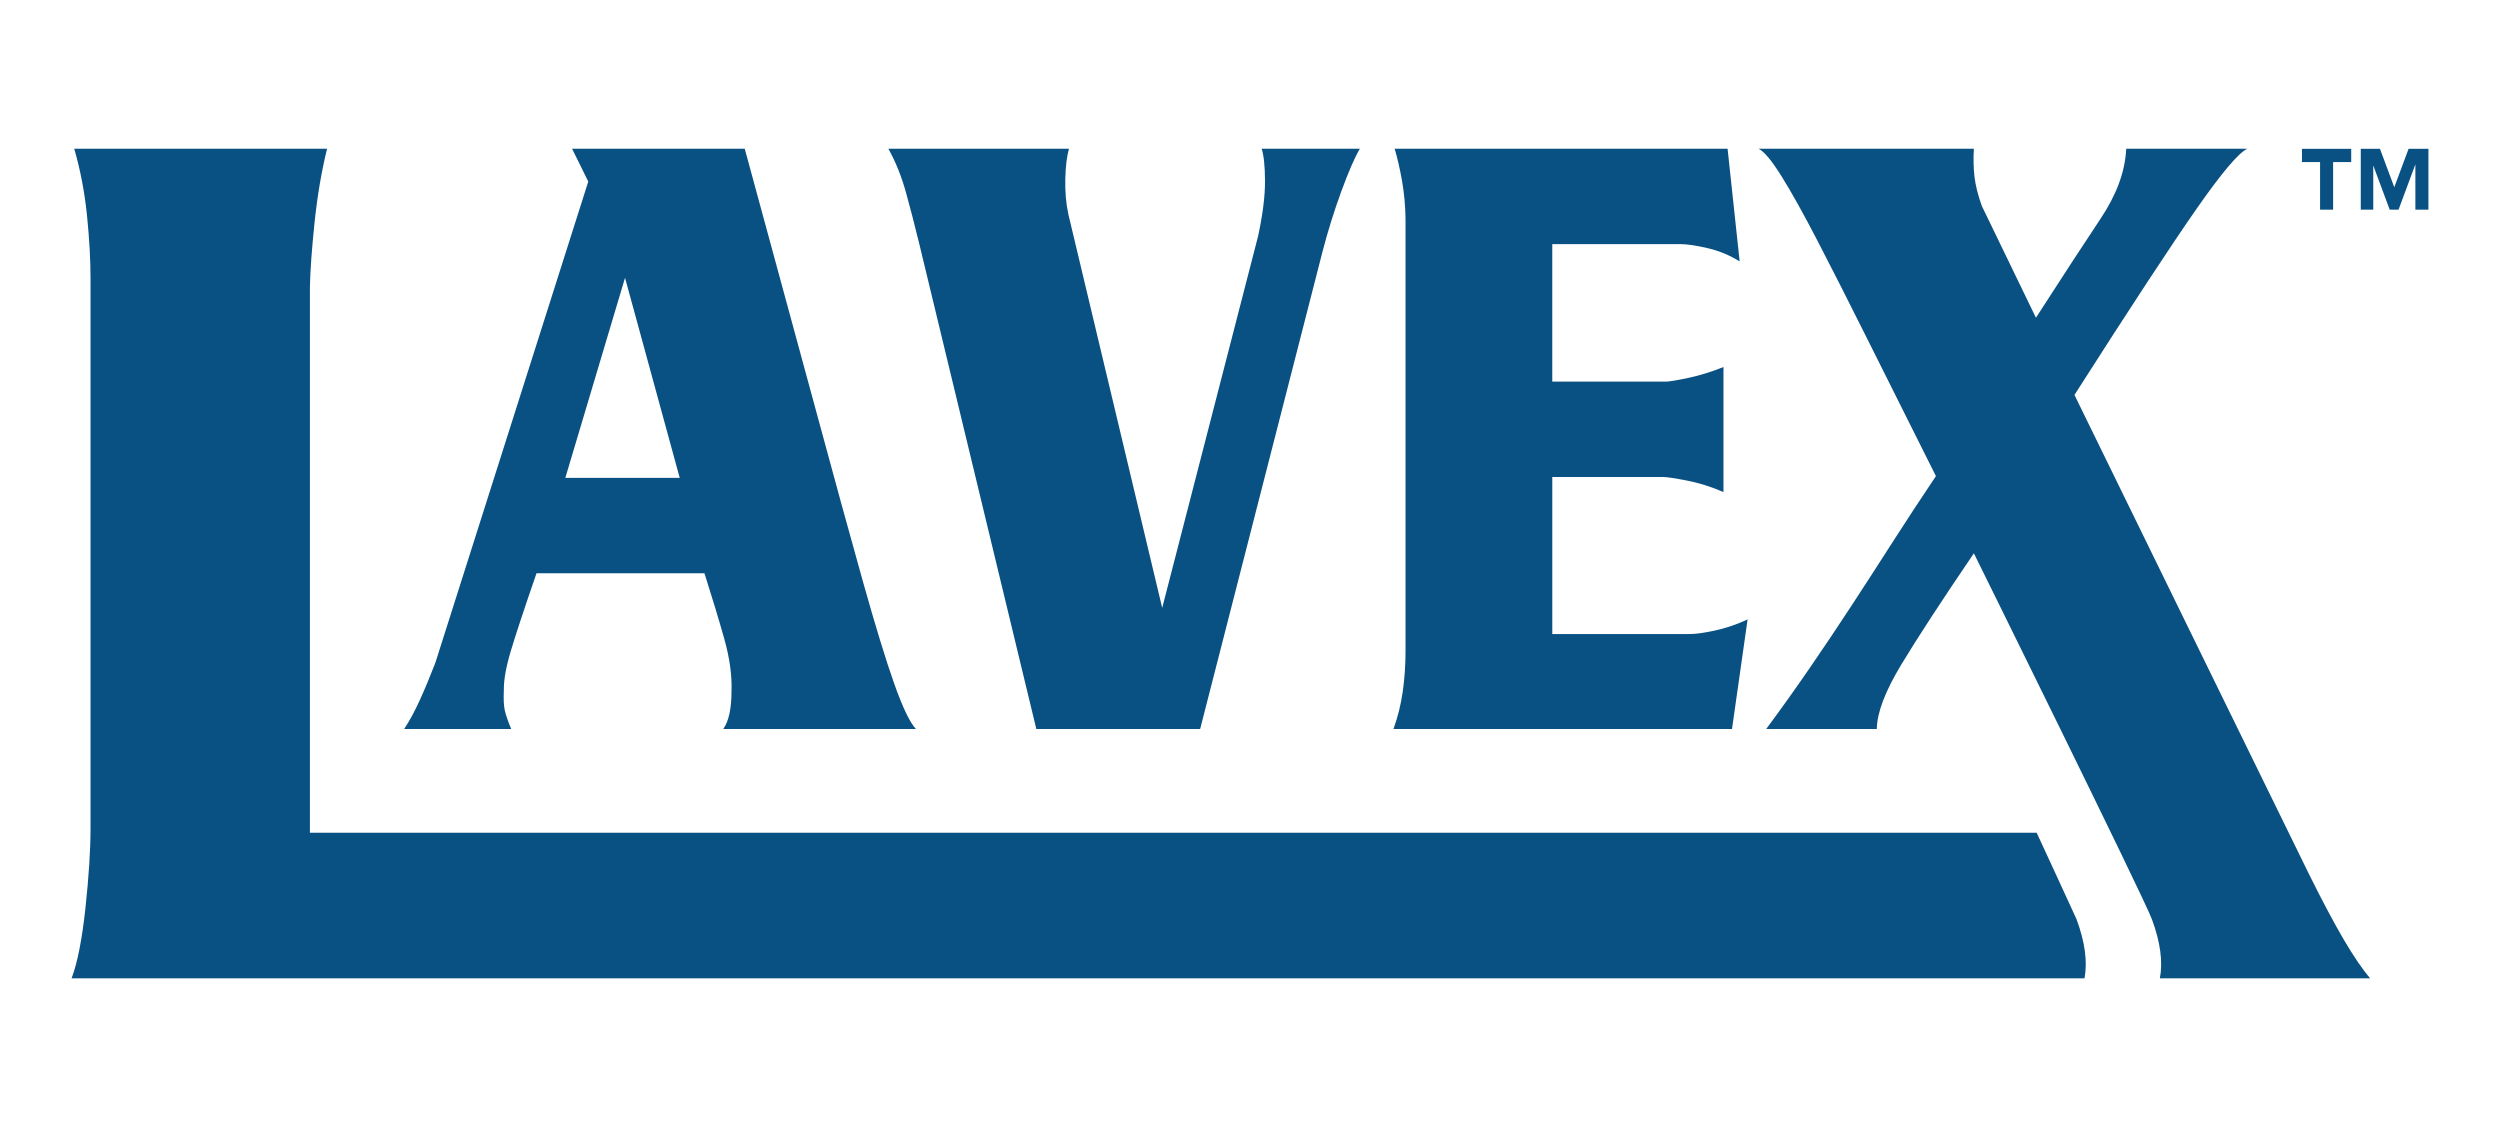
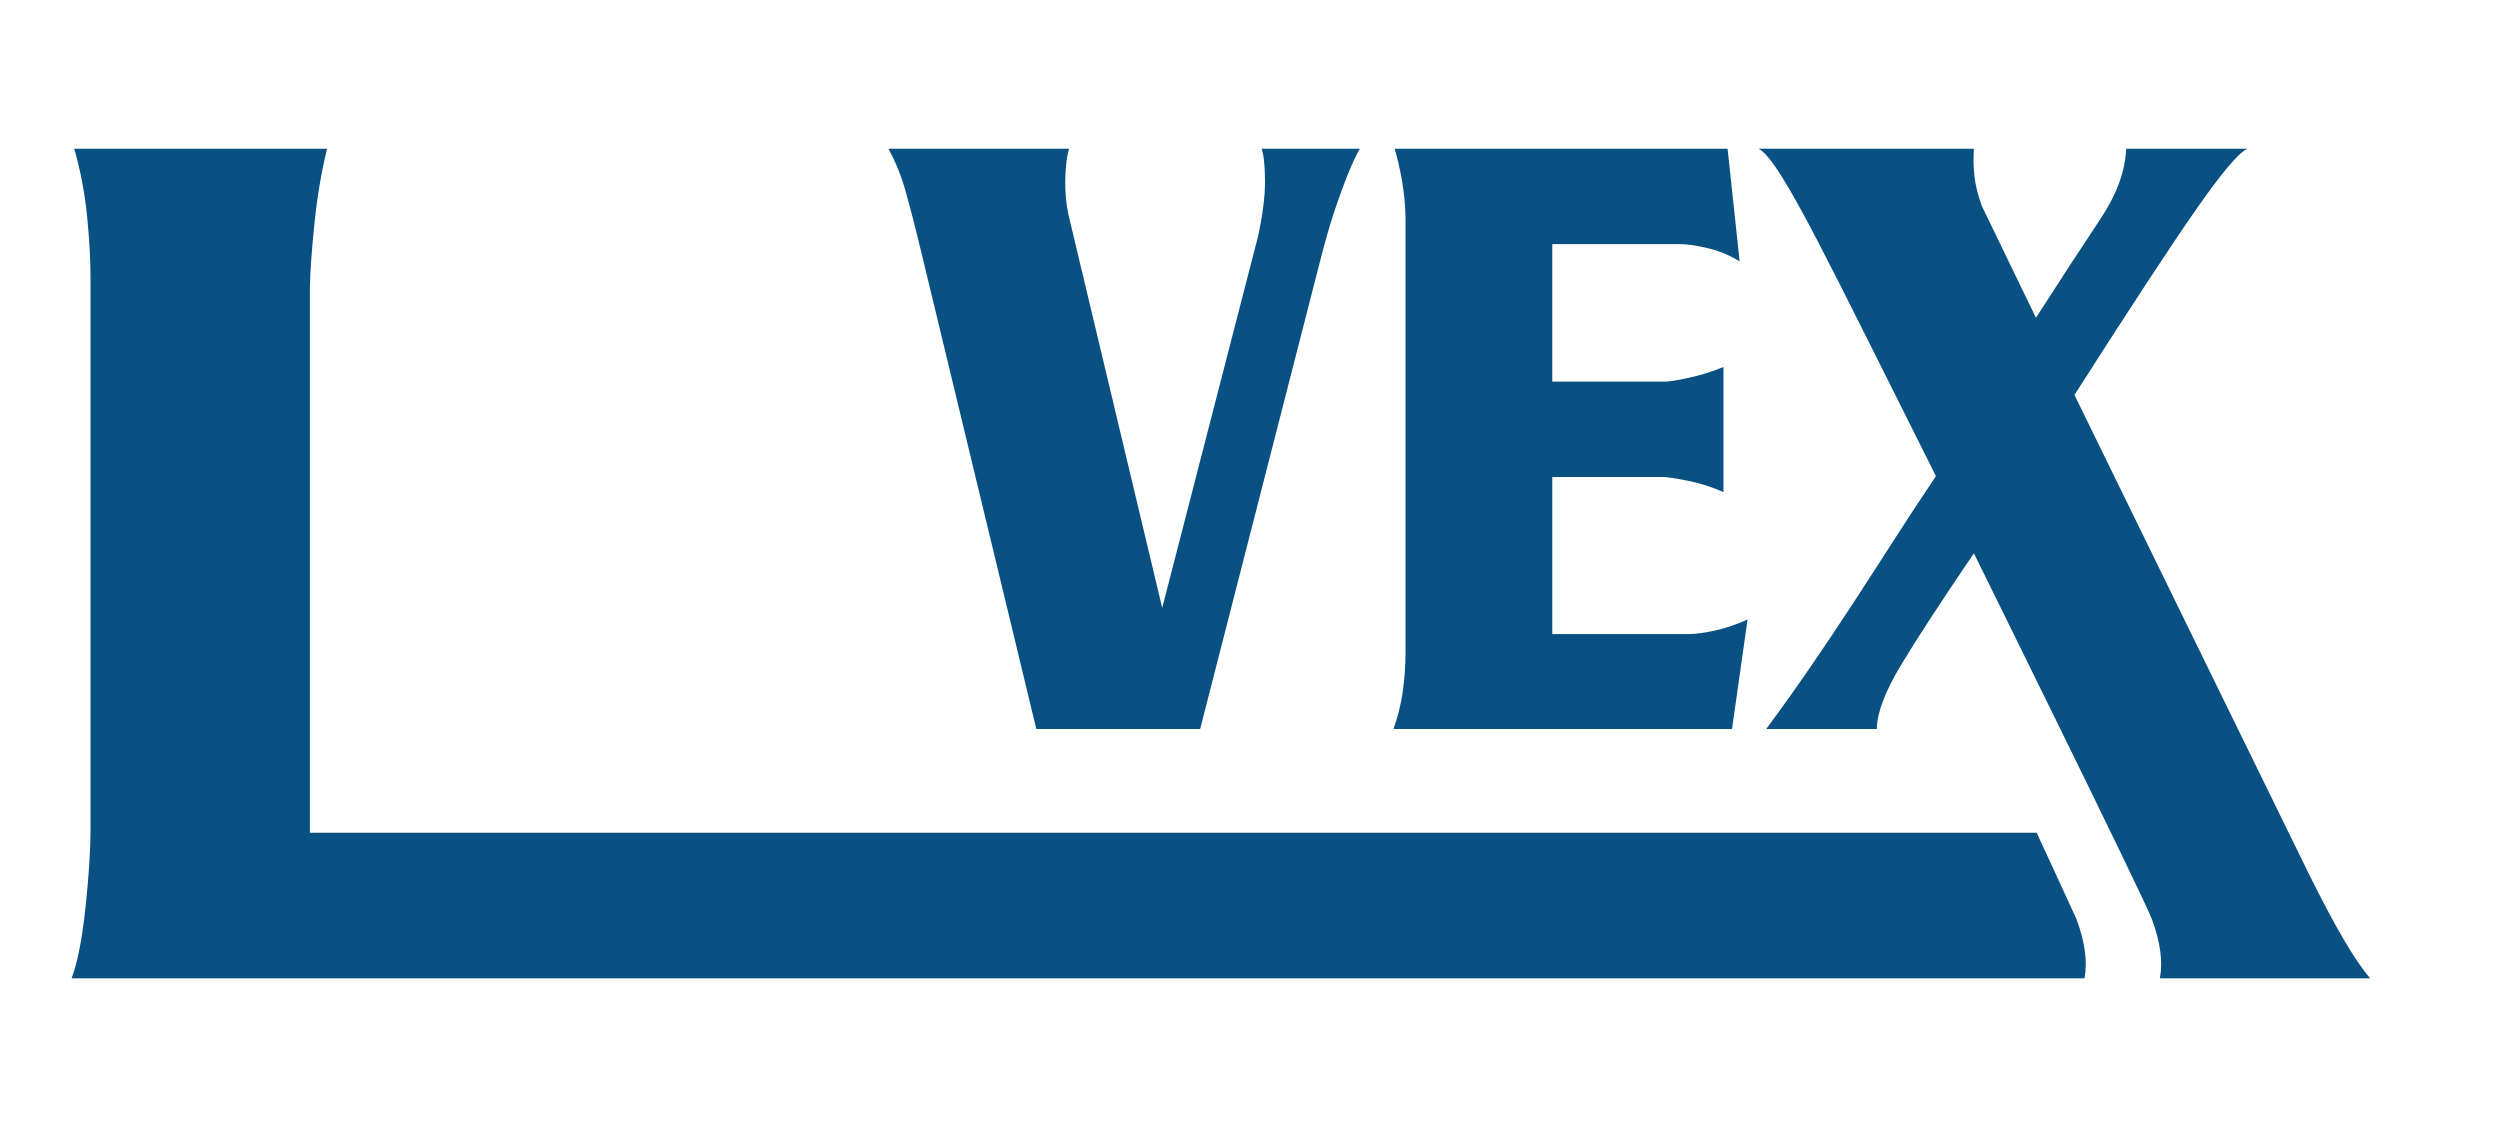
<svg xmlns="http://www.w3.org/2000/svg" id="Layer_1" data-name="Layer 1" version="1.1" viewBox="0 0 288 129.836">
  <g>
    <g>
-       <path d="M65.903,17.133h19.89c3.162,11.584,5.851,21.464,8.065,29.641,2.213,8.177,4.049,14.864,5.506,20.059,1.457,5.197,2.671,9.166,3.643,11.908.971,2.743,1.806,4.49,2.507,5.238h-22.194c.316-.442.553-1.029.712-1.763.157-.732.237-1.591.237-2.581.068-1.805-.209-3.815-.83-6.03-.621-2.214-1.384-4.734-2.287-7.564h-19.348c-1.423,4.123-2.411,7.113-2.965,8.97s-.819,3.365-.796,4.523c-.045.988-.012,1.747.102,2.275.113.528.362,1.251.745,2.172h-12.334c.61-.92,1.203-2.009,1.779-3.27.576-1.261,1.18-2.709,1.813-4.344l17.62-55.45-1.865-3.784ZM72.003,32.005l-6.879,23.049h13.181l-6.302-23.049Z" fill="#0a5183" stroke-width="0" />
      <path d="M152.353,28.989l-14.096,54.99h-18.873l-13.452-55.756c-.52-2.147-1.039-4.157-1.559-6.03-.52-1.874-1.197-3.56-2.033-5.06h20.805c-.249.887-.39,2.053-.424,3.501-.034,1.449.085,2.803.356,4.063l10.809,45.331,11.047-42.827c.542-2.521.807-4.651.796-6.388-.012-1.737-.142-2.964-.39-3.68h11.317c-.587.988-1.299,2.624-2.135,4.906-.835,2.283-1.558,4.6-2.168,6.95Z" fill="#0a5183" stroke-width="0" />
      <path d="M160.663,17.133h38.355l1.39,12.981c-1.153-.715-2.388-1.226-3.711-1.533-1.32-.306-2.376-.46-3.168-.46h-14.706v15.843h13.047c.407,0,1.286-.145,2.643-.435,1.354-.289,2.699-.707,4.031-1.252v14.412c-1.4-.613-2.805-1.056-4.217-1.329s-2.321-.409-2.728-.409h-12.775v18.091h15.825c.7,0,1.676-.136,2.931-.409,1.252-.271,2.5-.698,3.743-1.277l-1.795,12.623h-39c.497-1.363.852-2.793,1.067-4.292.214-1.499.322-3.05.322-4.651V25.208c-.023-1.533-.159-2.998-.407-4.395-.249-1.397-.531-2.624-.847-3.68Z" fill="#0a5183" stroke-width="0" />
      <path d="M227.39,63.742c-3.705,5.451-6.489,9.718-8.352,12.802-1.864,3.084-2.808,5.562-2.829,7.435h-12.74c1.739-2.351,3.422-4.71,5.048-7.078,1.627-2.368,3.213-4.736,4.761-7.104,1.547-2.368,3.118-4.795,4.709-7.283,1.593-2.487,3.27-5.042,5.032-7.666-2.869-5.724-5.438-10.86-7.709-15.409-2.27-4.549-4.235-8.424-5.896-11.627-1.659-3.202-3.055-5.706-4.185-7.512-1.129-1.805-2.009-2.862-2.643-3.168h24.804c-.068,1.125-.046,2.19.068,3.194.113,1.005.395,2.139.847,3.399l6.235,12.879c3.095-4.804,5.568-8.594,7.42-11.371s2.846-5.409,2.982-8.1h13.96c-.994.443-2.948,2.752-5.861,6.925-2.914,4.174-7.603,11.32-14.063,21.438,0,0,25.454,52.053,27.001,55.171,1.548,3.118,2.891,5.648,4.032,7.589s2.152,3.424,3.033,4.446h-24.227c.362-1.908.057-4.172-.914-6.797-.974-2.623-20.513-42.163-20.513-42.163Z" fill="#0a5183" stroke-width="0" />
    </g>
    <path d="M35.701,95.929v-62.799c.033-1.887.211-4.374.533-7.463.321-3.087.803-5.932,1.446-8.534H8.551c.71,2.449,1.2,5.014,1.472,7.692.27,2.679.406,5.09.406,7.233v63.346c0,2.501-.195,5.562-.584,9.184-.389,3.624-.922,6.328-1.599,8.114h231.888c.362-1.908.057-4.173-.914-6.797-.081-.22-4.597-9.977-4.597-9.977H35.701Z" fill="#0a5183" stroke-width="0" />
  </g>
  <g>
-     <path d="M267.271,18.672h-2.085v-1.527h5.673v1.527h-2.085v5.482h-1.502v-5.482h-.001Z" fill="#0a5183" stroke-width="0" />
-     <path d="M271.96,17.145h2.212l1.648,4.425,1.648-4.425h2.286v7.01h-1.503v-5.221l-1.939,5.221h-1.019l-1.894-5.095v5.095h-1.438v-7.01h-.001Z" fill="#0a5183" stroke-width="0" />
-   </g>
+     </g>
</svg>